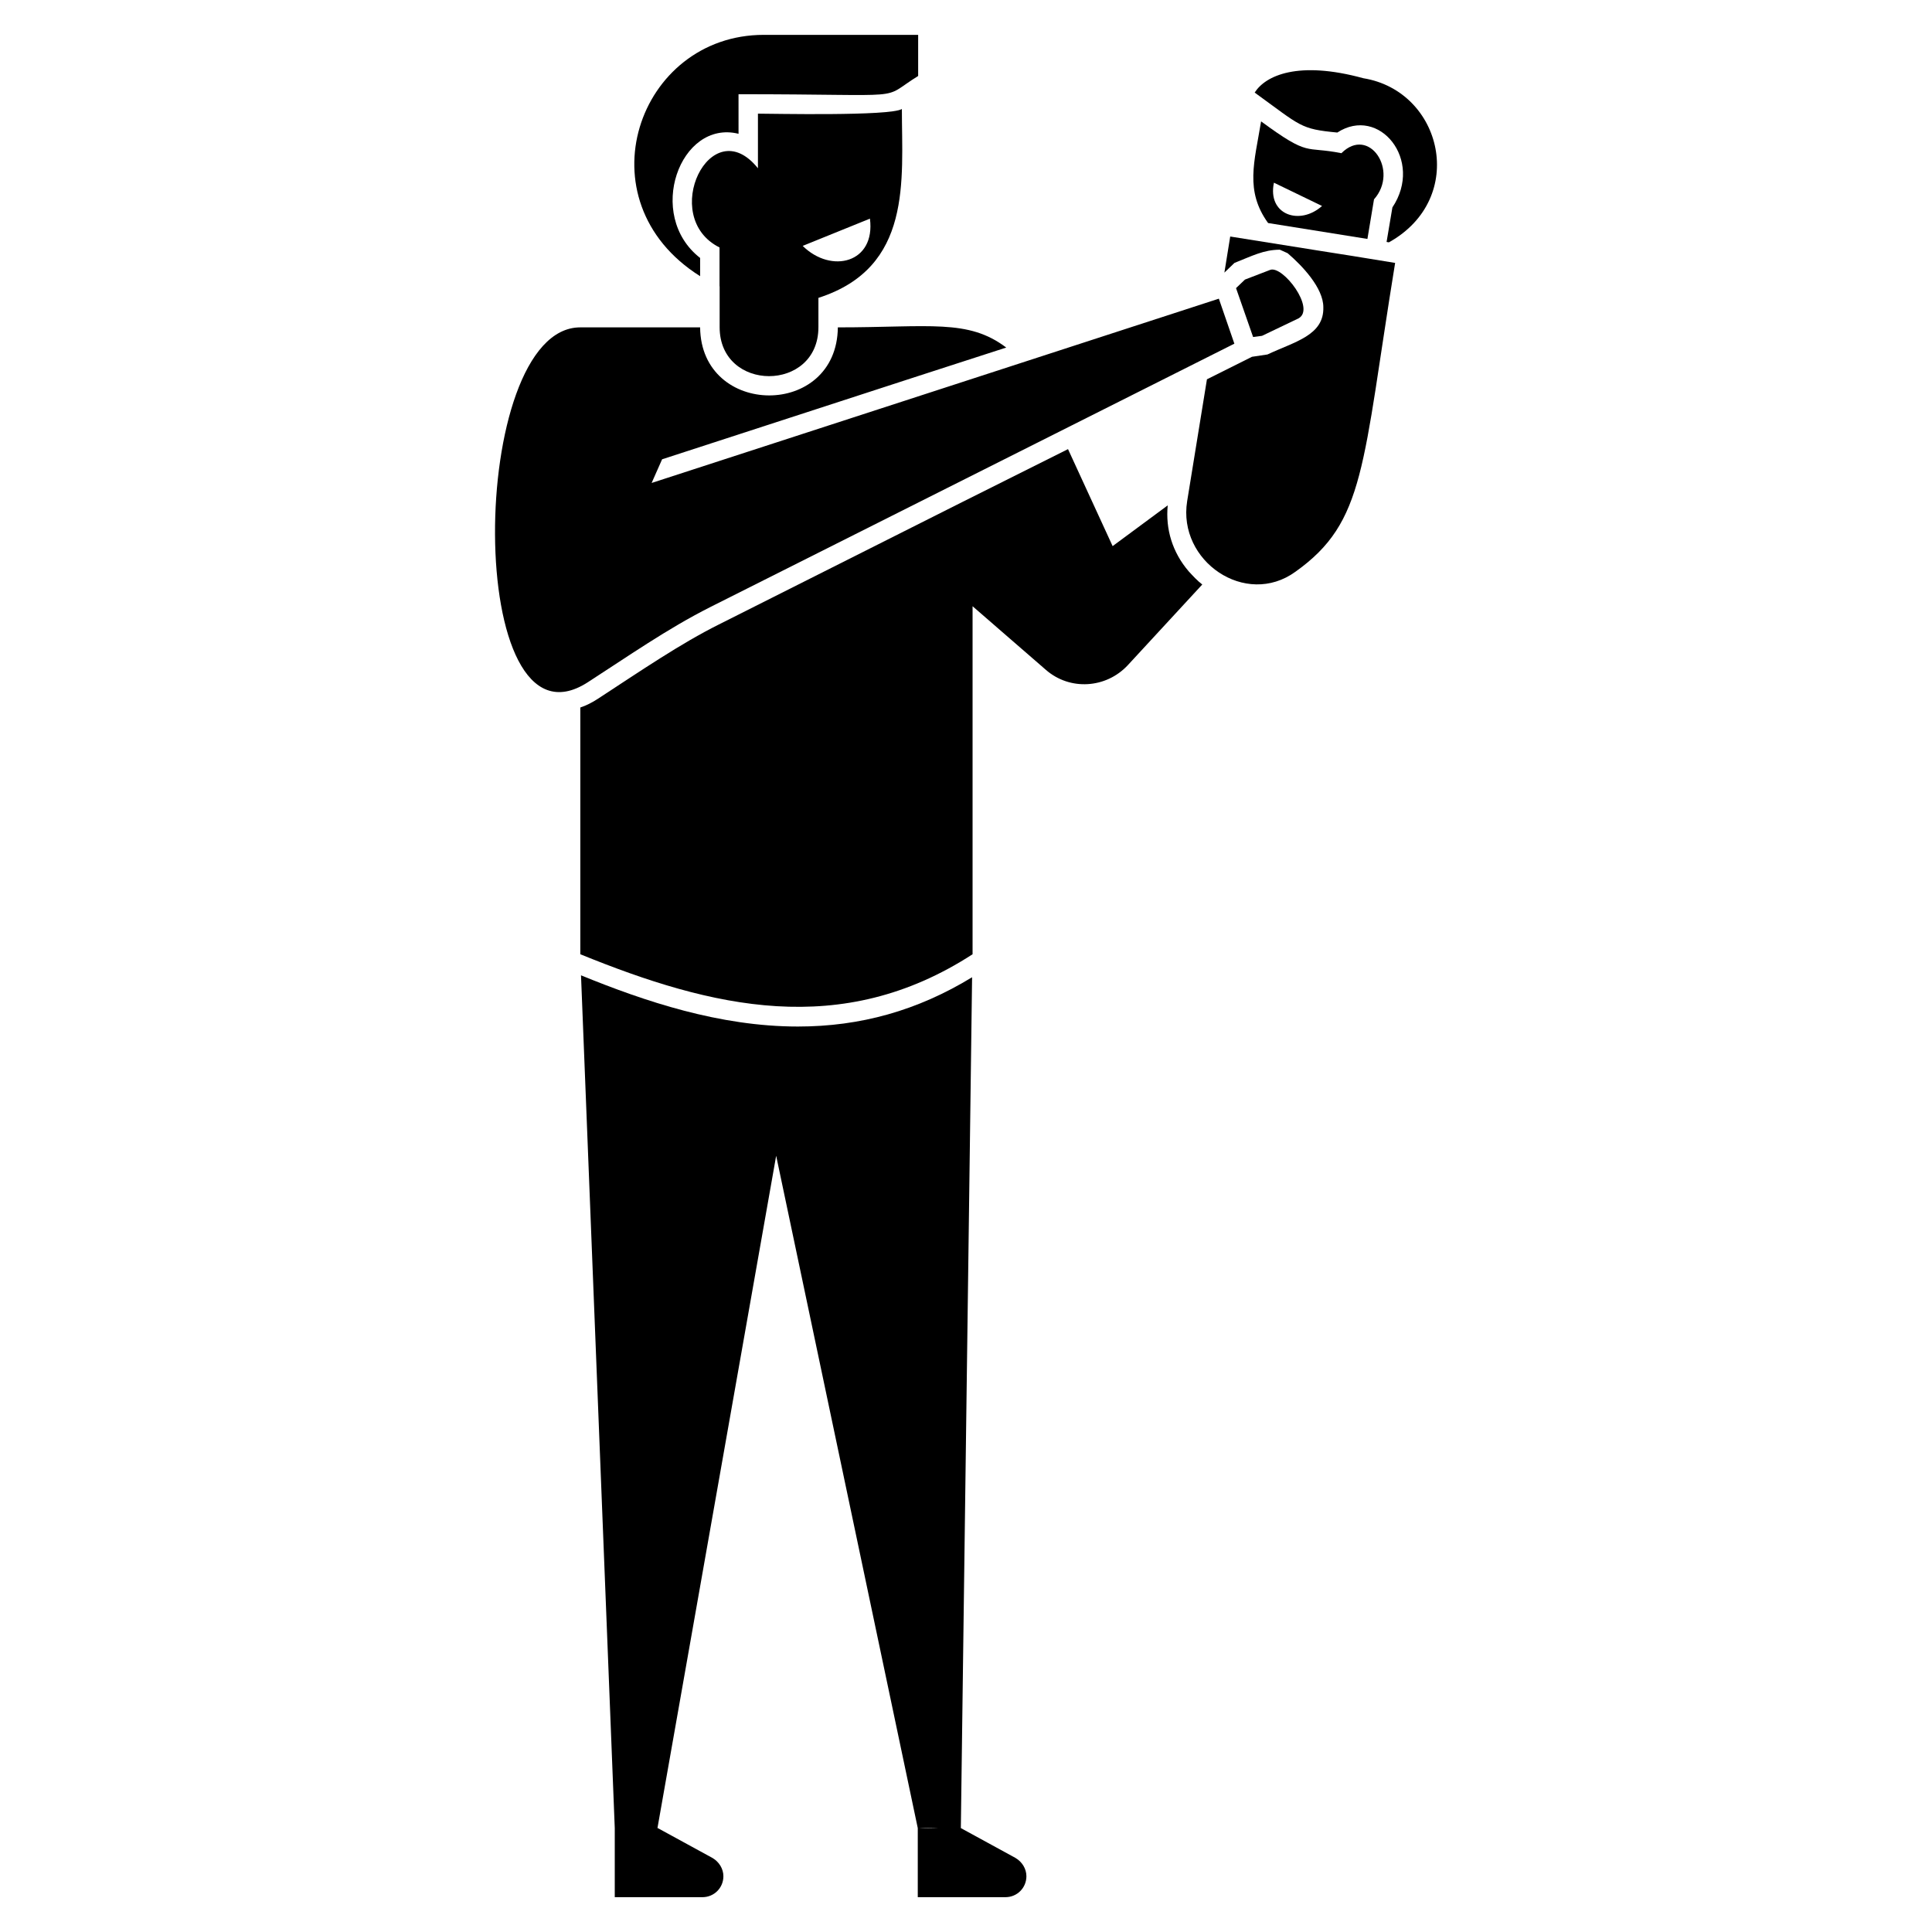
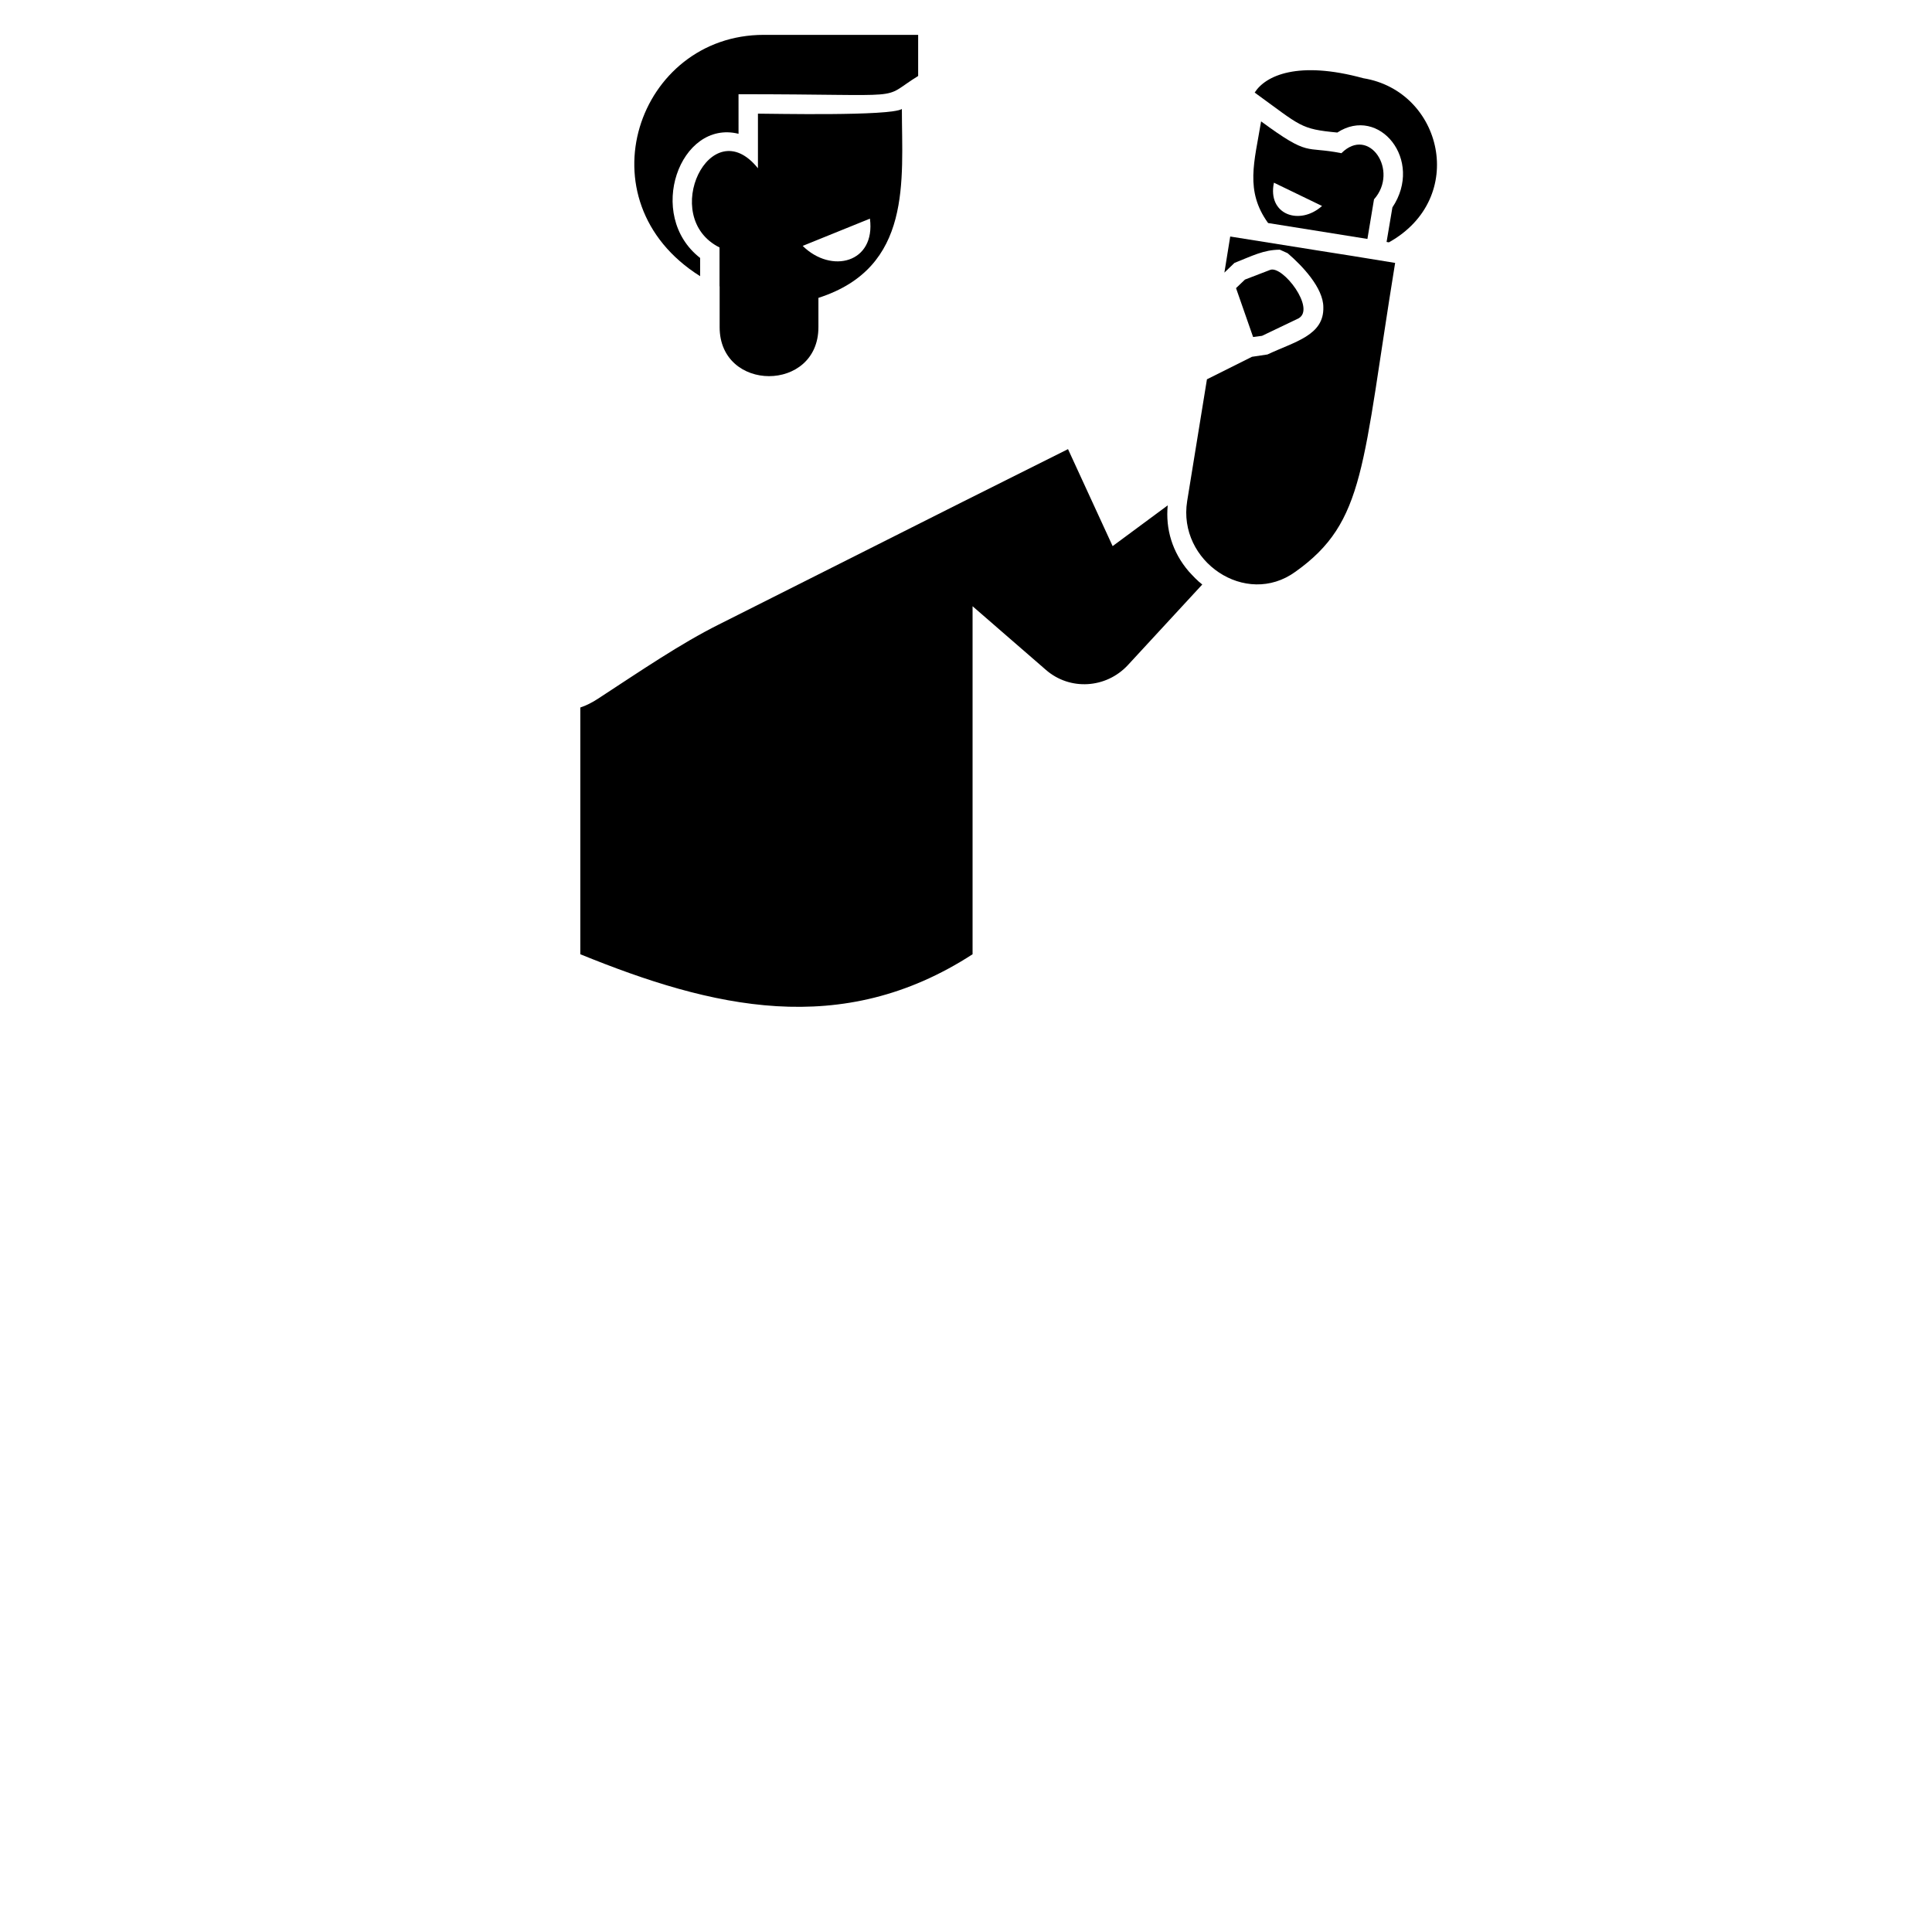
<svg xmlns="http://www.w3.org/2000/svg" fill="#000000" width="800px" height="800px" version="1.1" viewBox="144 144 512 512">
  <g>
    <path d="m329.54 217.19v-4.832c-14.57-11.34-5.316-36.758 10.18-32.902l-0.004-10.488c47.059 0 36.91 1.77 47.605-4.832v-10.898h-40.922c-33.344 0-48.672 43.945-16.859 63.953z" />
    <path d="m360.89 230.71v-7.773c25.004-8.039 22.117-31.227 22.117-50.051-3.144 1.934-34.445 1.234-38.145 1.234v14.477c-12.473-15.566-26.332 12.902-10.18 20.984v10.281c0.012 0.012 0.02 0.012 0.031 0.02v10.828c-0.004 17.285 26.176 17.316 26.176 0zm13.652-28.766c1.523 11.762-10.25 14.691-17.82 7.219z" />
-     <path d="m413.13 636.38-14.496-7.918 2.981-225.48c-14.496 8.844-29.613 13.059-46.164 13.059-20.77 0-40.613-6.684-57.477-13.57l8.945 226v18.301h23.238c3.086 0 5.551-2.469 5.551-5.551 0-1.953-1.133-3.805-2.879-4.832l-14.496-7.918h-0.102l31.461-178.18 37.527 178.18v18.301h23.238c3.086 0 5.551-2.469 5.551-5.551 0-1.957-1.133-3.809-2.879-4.836zm-25.602-7.918c1.441-0.102 3.289-0.102 5.141 0z" />
    <path d="m453.46 277.93-14.602 10.797-11.824-25.703c-33.355 16.676-10.395 5.16-92.535 46.473-10.18 5.09-20.504 12.152-31.977 19.637-1.543 1.027-3.188 1.852-4.731 2.363v65.391c34.855 14.188 69.195 22.516 103.95 0v-92.227l19.434 16.863c6.375 5.551 15.938 4.934 21.695-1.234l19.742-21.387c-1.336-1.027-2.469-2.262-3.598-3.496-4.32-5.035-6.172-11.207-5.555-17.477z" />
    <path d="m505.29 164.73c-17.273-4.731-25.91-0.719-28.789 3.805 12.367 8.945 12 9.645 21.898 10.59 11.082-7.219 22.961 7.309 14.602 19.844l-1.543 9.152 0.617 0.102c20.977-11.691 14.188-40.09-6.785-43.492z" />
    <path d="m506.38 207.32 1.746-10.488c6.715-7.559-1.305-19.566-8.637-12.234-9.902-1.984-8.258 1.141-21.285-8.43-1.777 10.773-4.328 18.375 1.852 26.938zm-24.777-14.906 12.75 6.168c-5.891 5.285-14.539 2.356-12.75-6.168z" />
    <path d="m470.02 206.68-1.543 9.562 2.672-2.57c4.656-1.832 7.742-3.496 12.031-3.496l2.055 0.926c3.856 3.301 9.461 9.191 9.461 14.293 0.227 7.496-7.578 9.141-14.805 12.543l-4.113 0.617-11.926 5.965-5.242 32.285c-2.57 15.938 15.527 28.273 28.688 18.715 18.641-13.262 17.652-27.945 26.426-81.844-17.672-2.914 1.914 0.305-43.703-6.996z" />
    <path d="m478.45 233 9.664-4.625c4.648-2.539-4.152-14.105-7.504-12.852l-6.684 2.57-2.363 2.262 4.523 12.957z" />
-     <path d="m332.21 304.89 138.91-69.812-4.113-11.926-150.32 48.84 2.777-6.273c79.953-25.992 71.531-23.27 91.199-29.613-10.105-7.641-20.184-5.348-44.625-5.348-0.246 24.164-36.254 23.926-36.5 0h-31.77c-30.023 0-30.844 115.16 1.953 94.078 10.695-6.887 21.078-14.188 32.492-19.945z" />
  </g>
</svg>